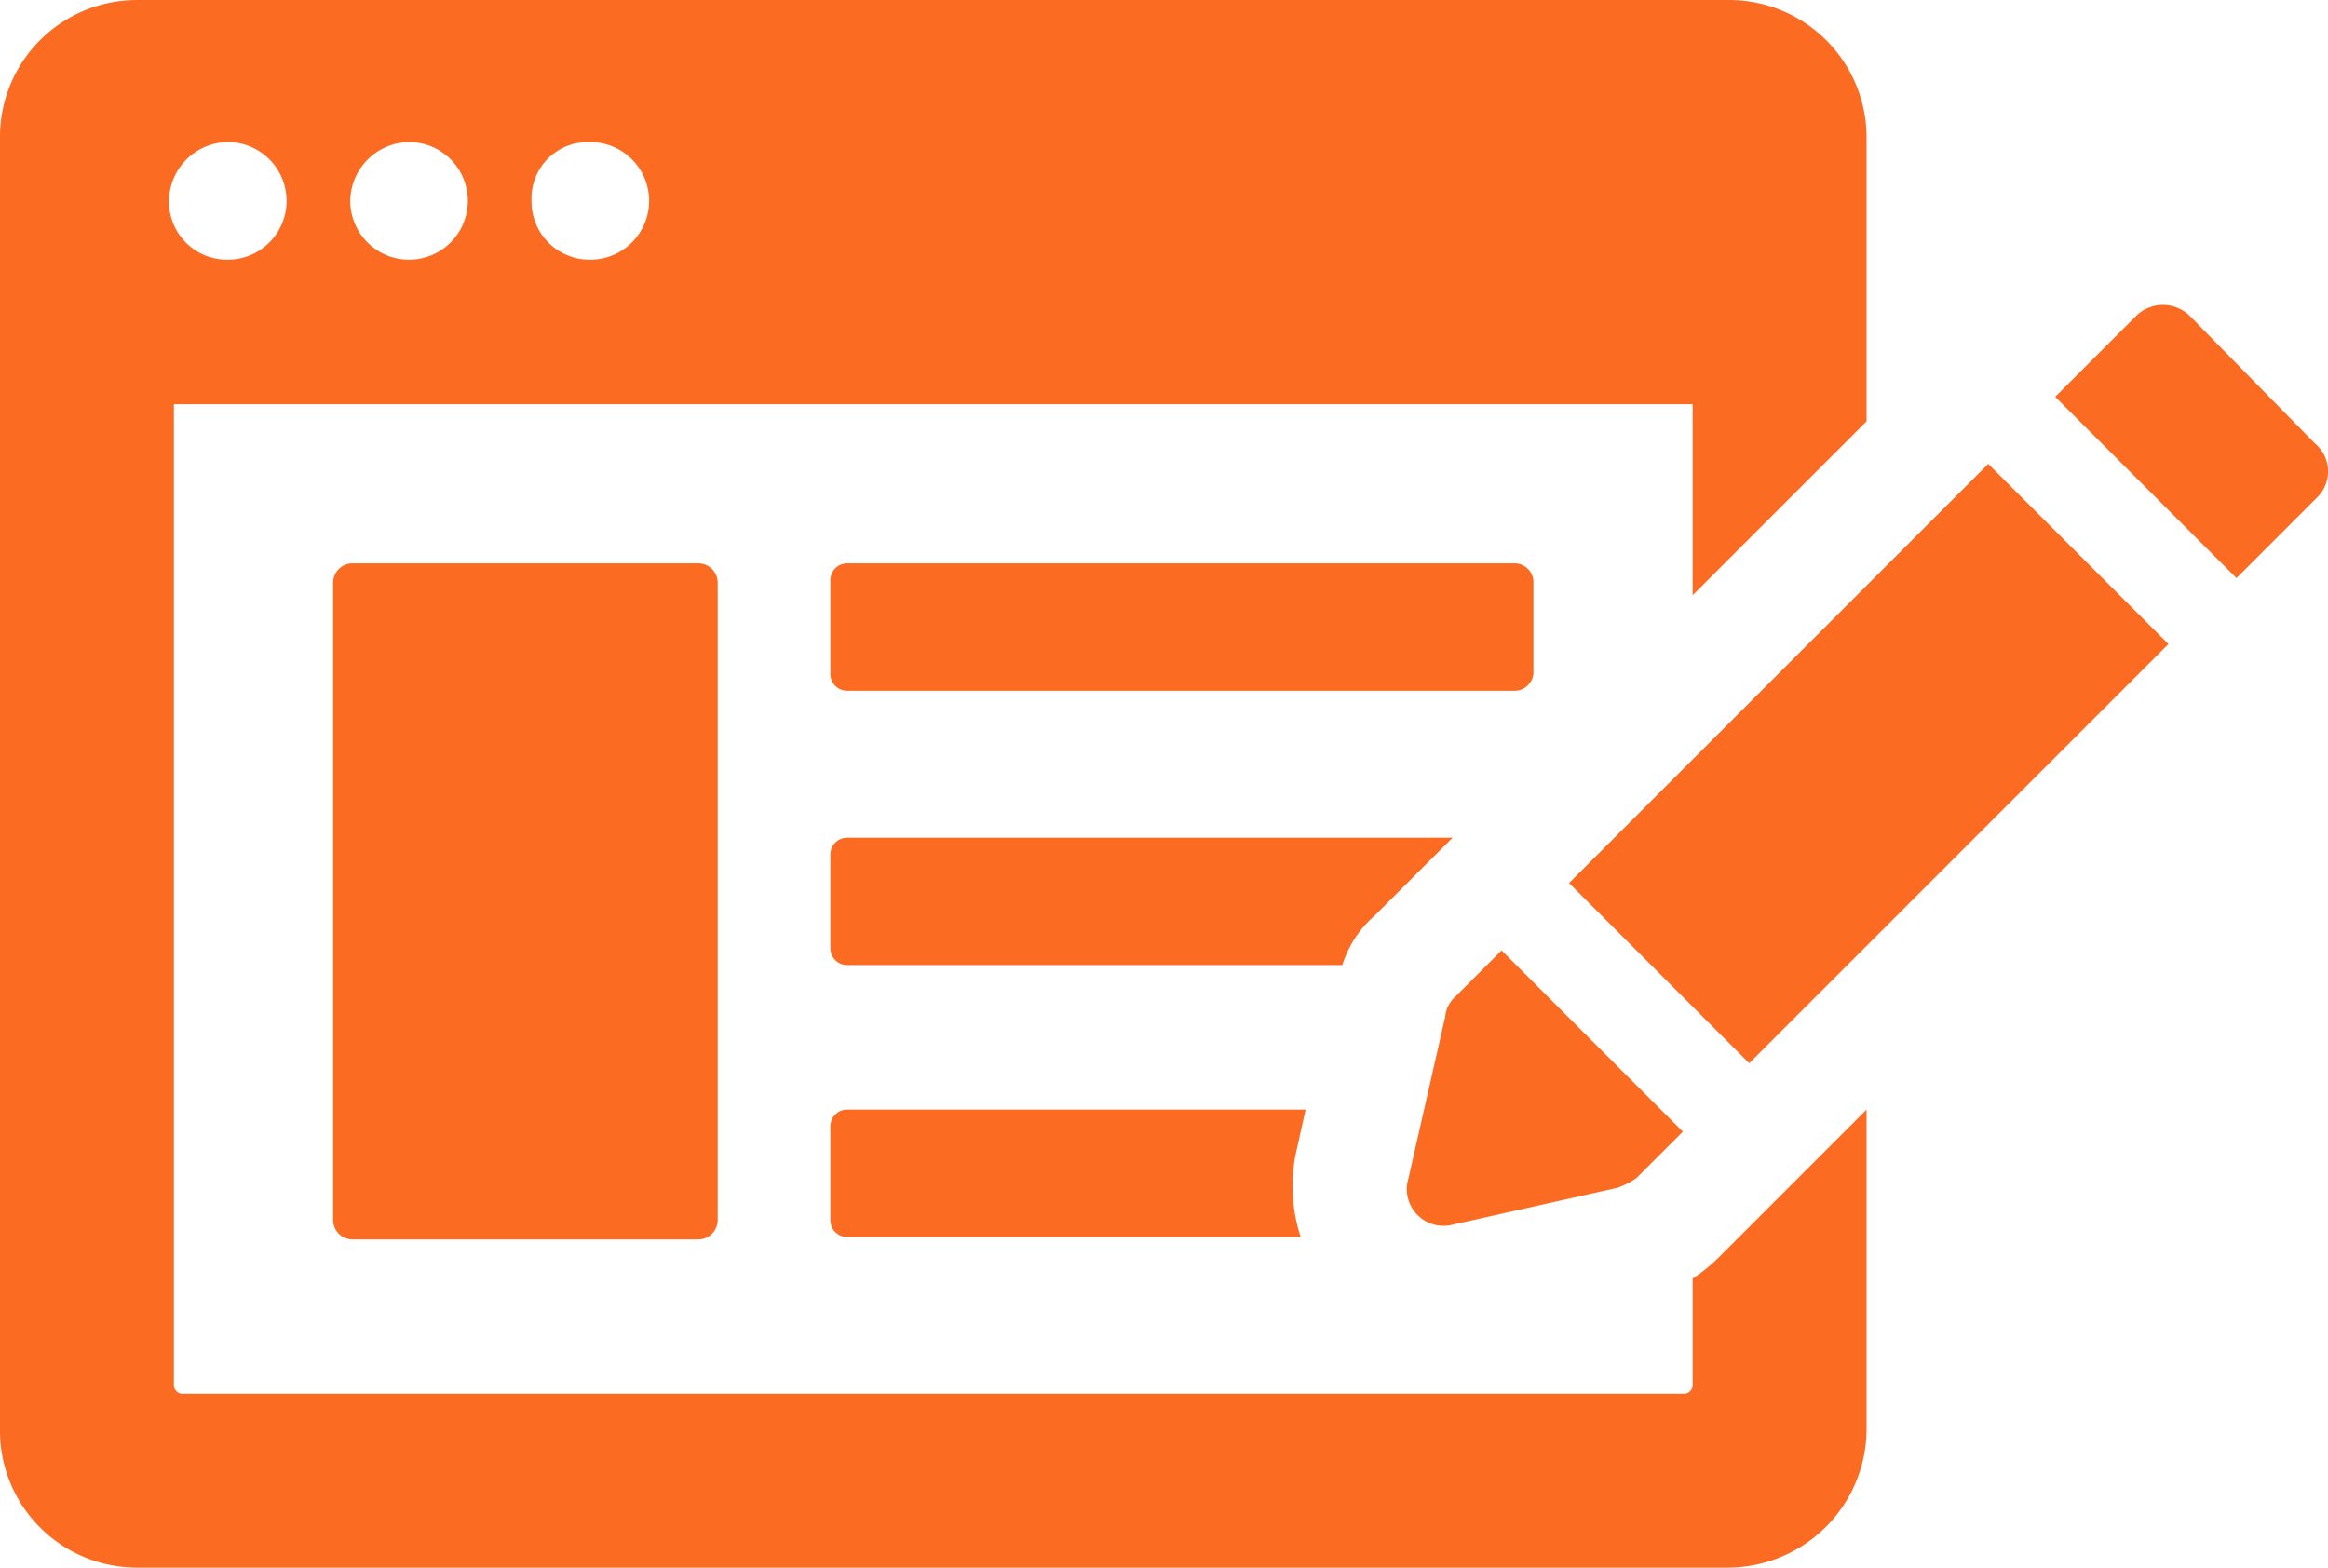
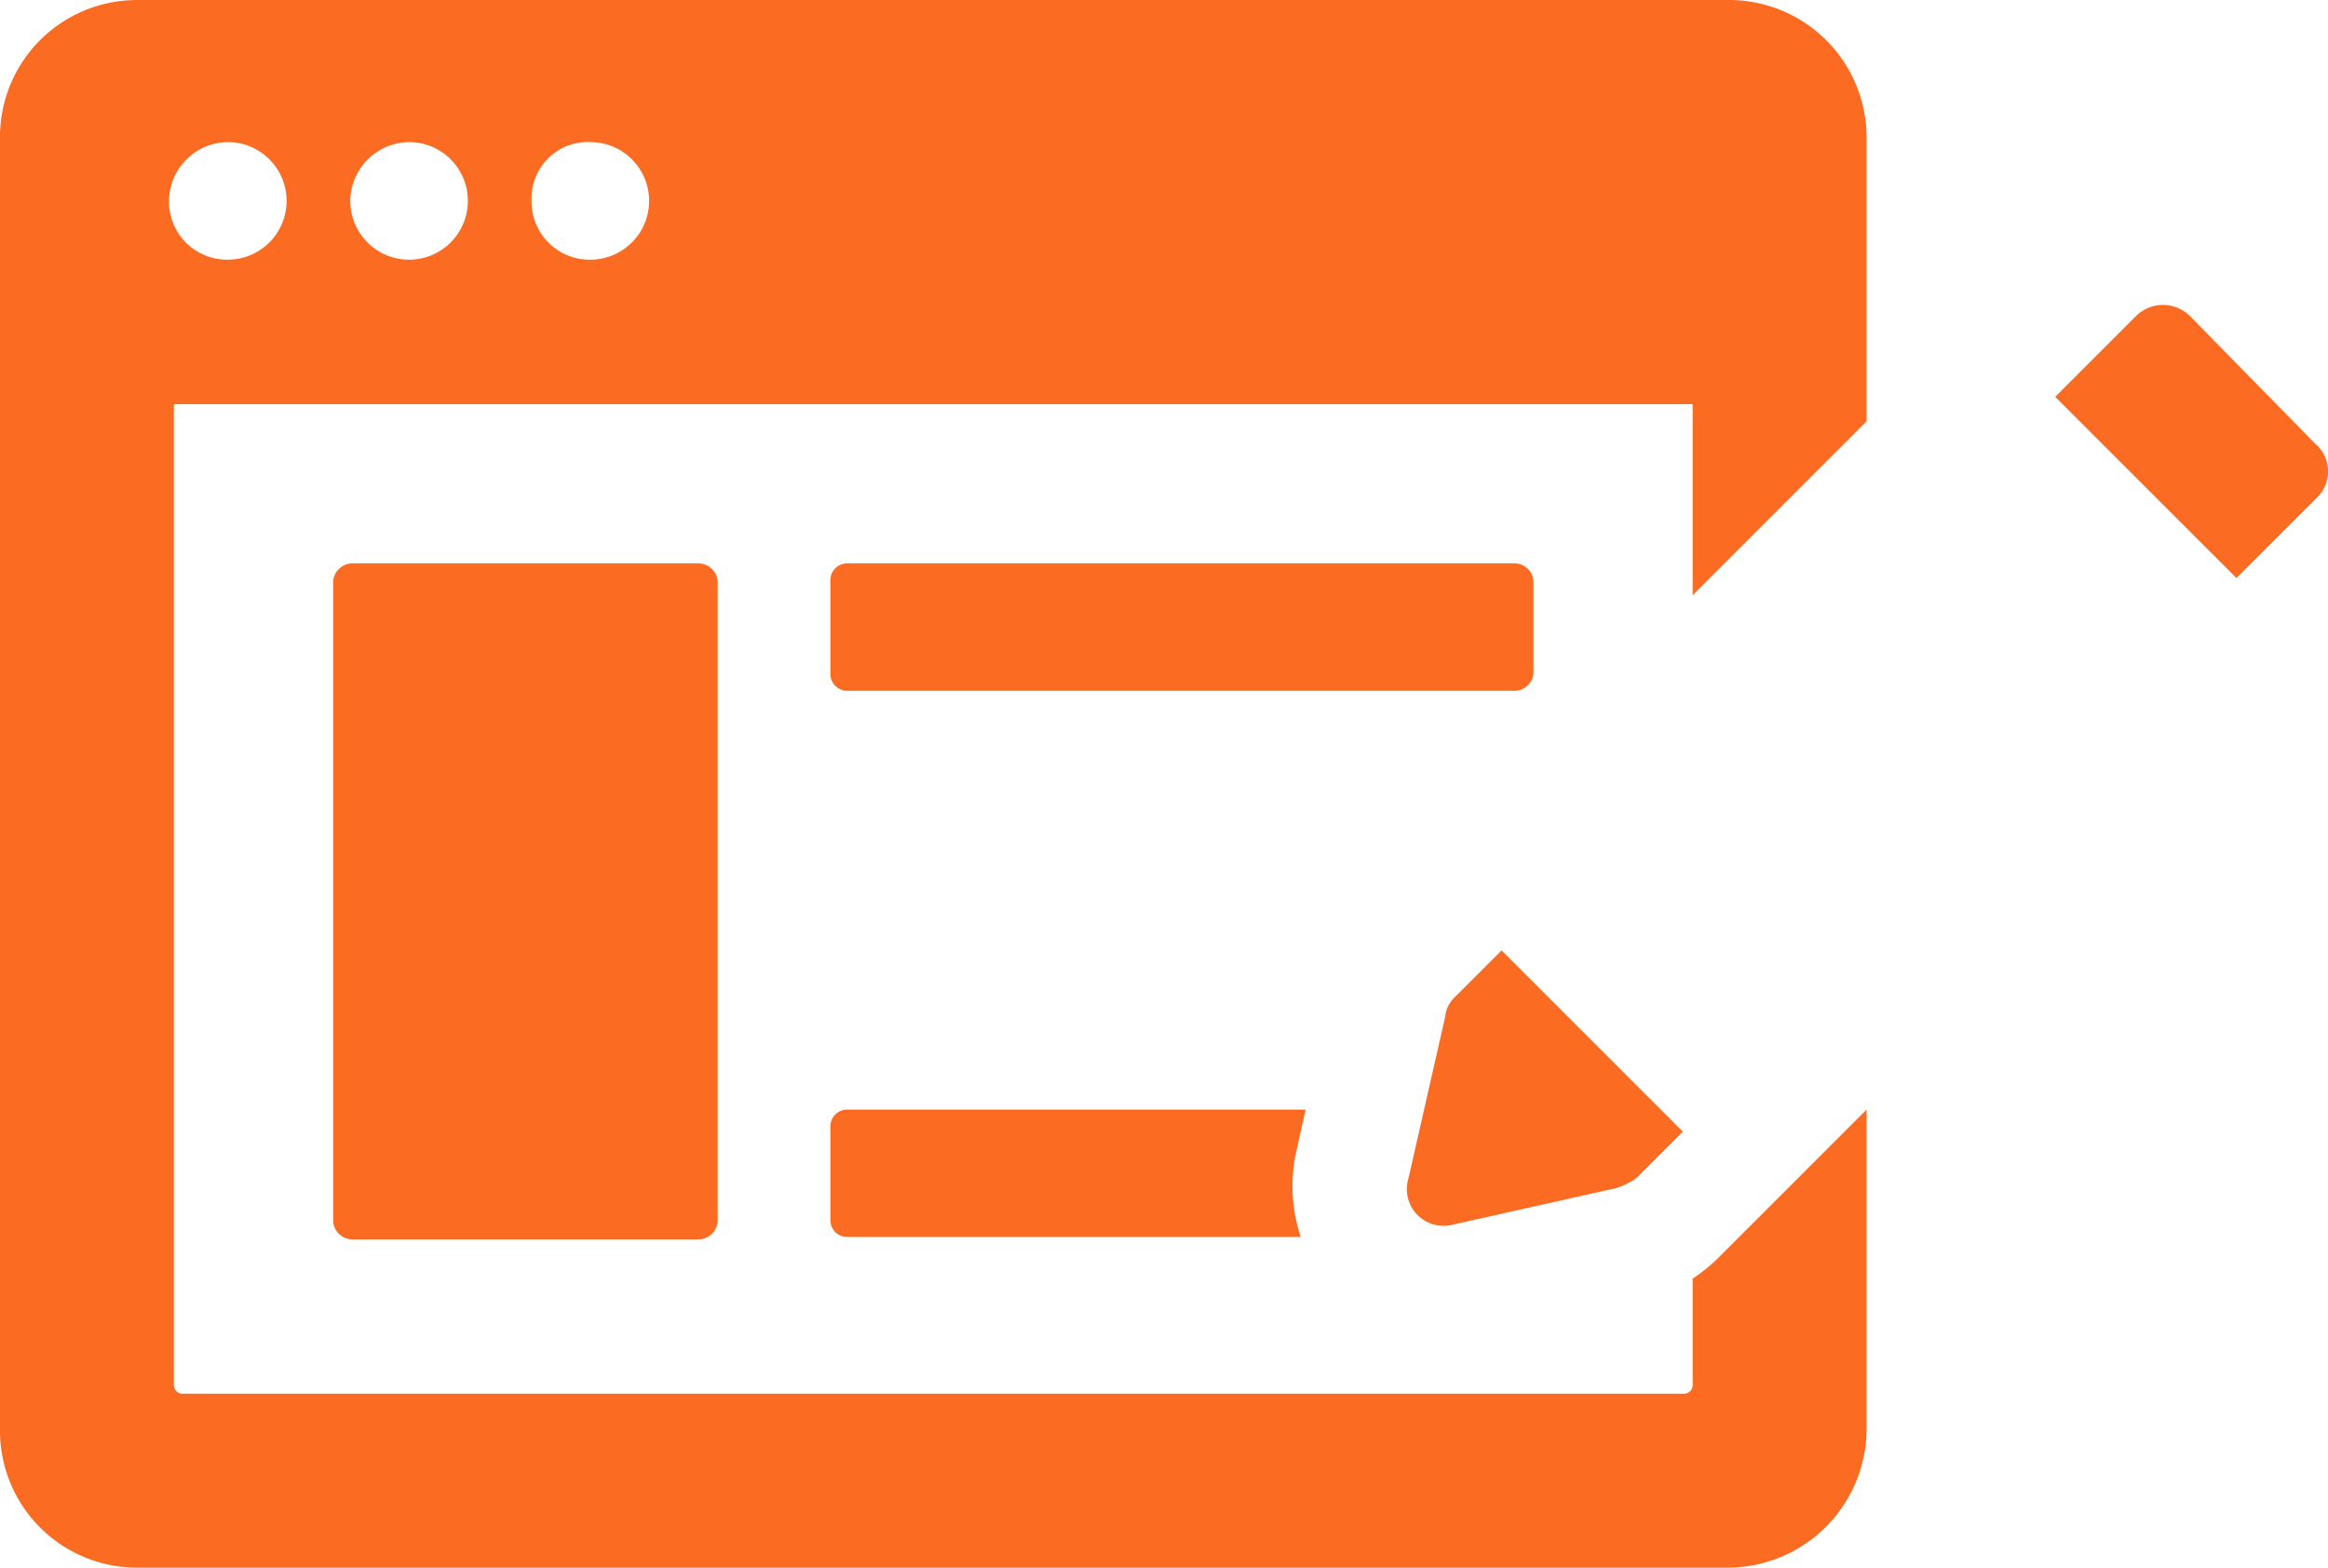
<svg xmlns="http://www.w3.org/2000/svg" width="95.036" height="64" viewBox="0 0 95.036 64">
  <g id="blog_2389103_000000" transform="translate(-2.501 -17.999)">
    <path id="Path_19878" data-name="Path 19878" d="M71.6,70.2v4.3a.364.364,0,0,1-.4.4H10a.364.364,0,0,1-.4-.4v-40h62v7.8l7.1-7.1,0-11.6A5.613,5.613,0,0,0,73,18H8.1a5.591,5.591,0,0,0-5.6,5.6V76.4A5.591,5.591,0,0,0,8.1,82H73a5.675,5.675,0,0,0,5.7-5.6V63.3l-6.1,6.1a7.119,7.119,0,0,1-1,.8Zm-45-46.4a2.4,2.4,0,0,1,0,4.8,2.369,2.369,0,0,1-2.4-2.4A2.3,2.3,0,0,1,26.6,23.8Zm-7.4,0a2.4,2.4,0,1,1-2.4,2.4A2.432,2.432,0,0,1,19.2,23.8Zm-7.4,0a2.4,2.4,0,1,1,0,4.8,2.369,2.369,0,0,1-2.4-2.4A2.427,2.427,0,0,1,11.8,23.8Z" fill="#fc6b22" />
    <path id="Path_19879" data-name="Path 19879" d="M55.8,63.3H37.1a.684.684,0,0,0-.7.7v3.8a.684.684,0,0,0,.7.7H55.6a6.588,6.588,0,0,1-.2-3.4Z" fill="#fc6b22" />
-     <path id="Path_19880" data-name="Path 19880" d="M58.6,55.4l3.2-3.2H37.1a.684.684,0,0,0-.7.7v3.8a.684.684,0,0,0,.7.7H57.3a4.358,4.358,0,0,1,1.3-2Z" fill="#fc6b22" />
    <path id="Path_19881" data-name="Path 19881" d="M64.3,41H37.1a.684.684,0,0,0-.7.7v3.8a.684.684,0,0,0,.7.7H64.3a.775.775,0,0,0,.8-.7V41.7A.775.775,0,0,0,64.3,41Z" fill="#fc6b22" />
    <path id="Path_19882" data-name="Path 19882" d="M16.9,41a.791.791,0,0,0-.8.8v26a.791.791,0,0,0,.8.8H31a.791.791,0,0,0,.8-.8v-26A.791.791,0,0,0,31,41Z" fill="#fc6b22" />
-     <path id="Path_19883" data-name="Path 19883" d="M66.555,54.051,83.668,36.938l7.355,7.355L73.91,61.406Z" fill="#fc6b22" />
    <path id="Path_19884" data-name="Path 19884" d="M61.8,68l6.7-1.5a3.062,3.062,0,0,0,.8-.4l1.9-1.9-7.4-7.4-1.9,1.9a1.235,1.235,0,0,0-.4.8L60,66.1A1.5,1.5,0,0,0,61.8,68Z" fill="#fc6b22" />
    <path id="Path_19885" data-name="Path 19885" d="M97,36.1l-5.1-5.2a1.566,1.566,0,0,0-2.2,0l-3.3,3.3,7.4,7.4,3.3-3.3a1.486,1.486,0,0,0-.1-2.2Z" fill="#fc6b22" />
  </g>
</svg>